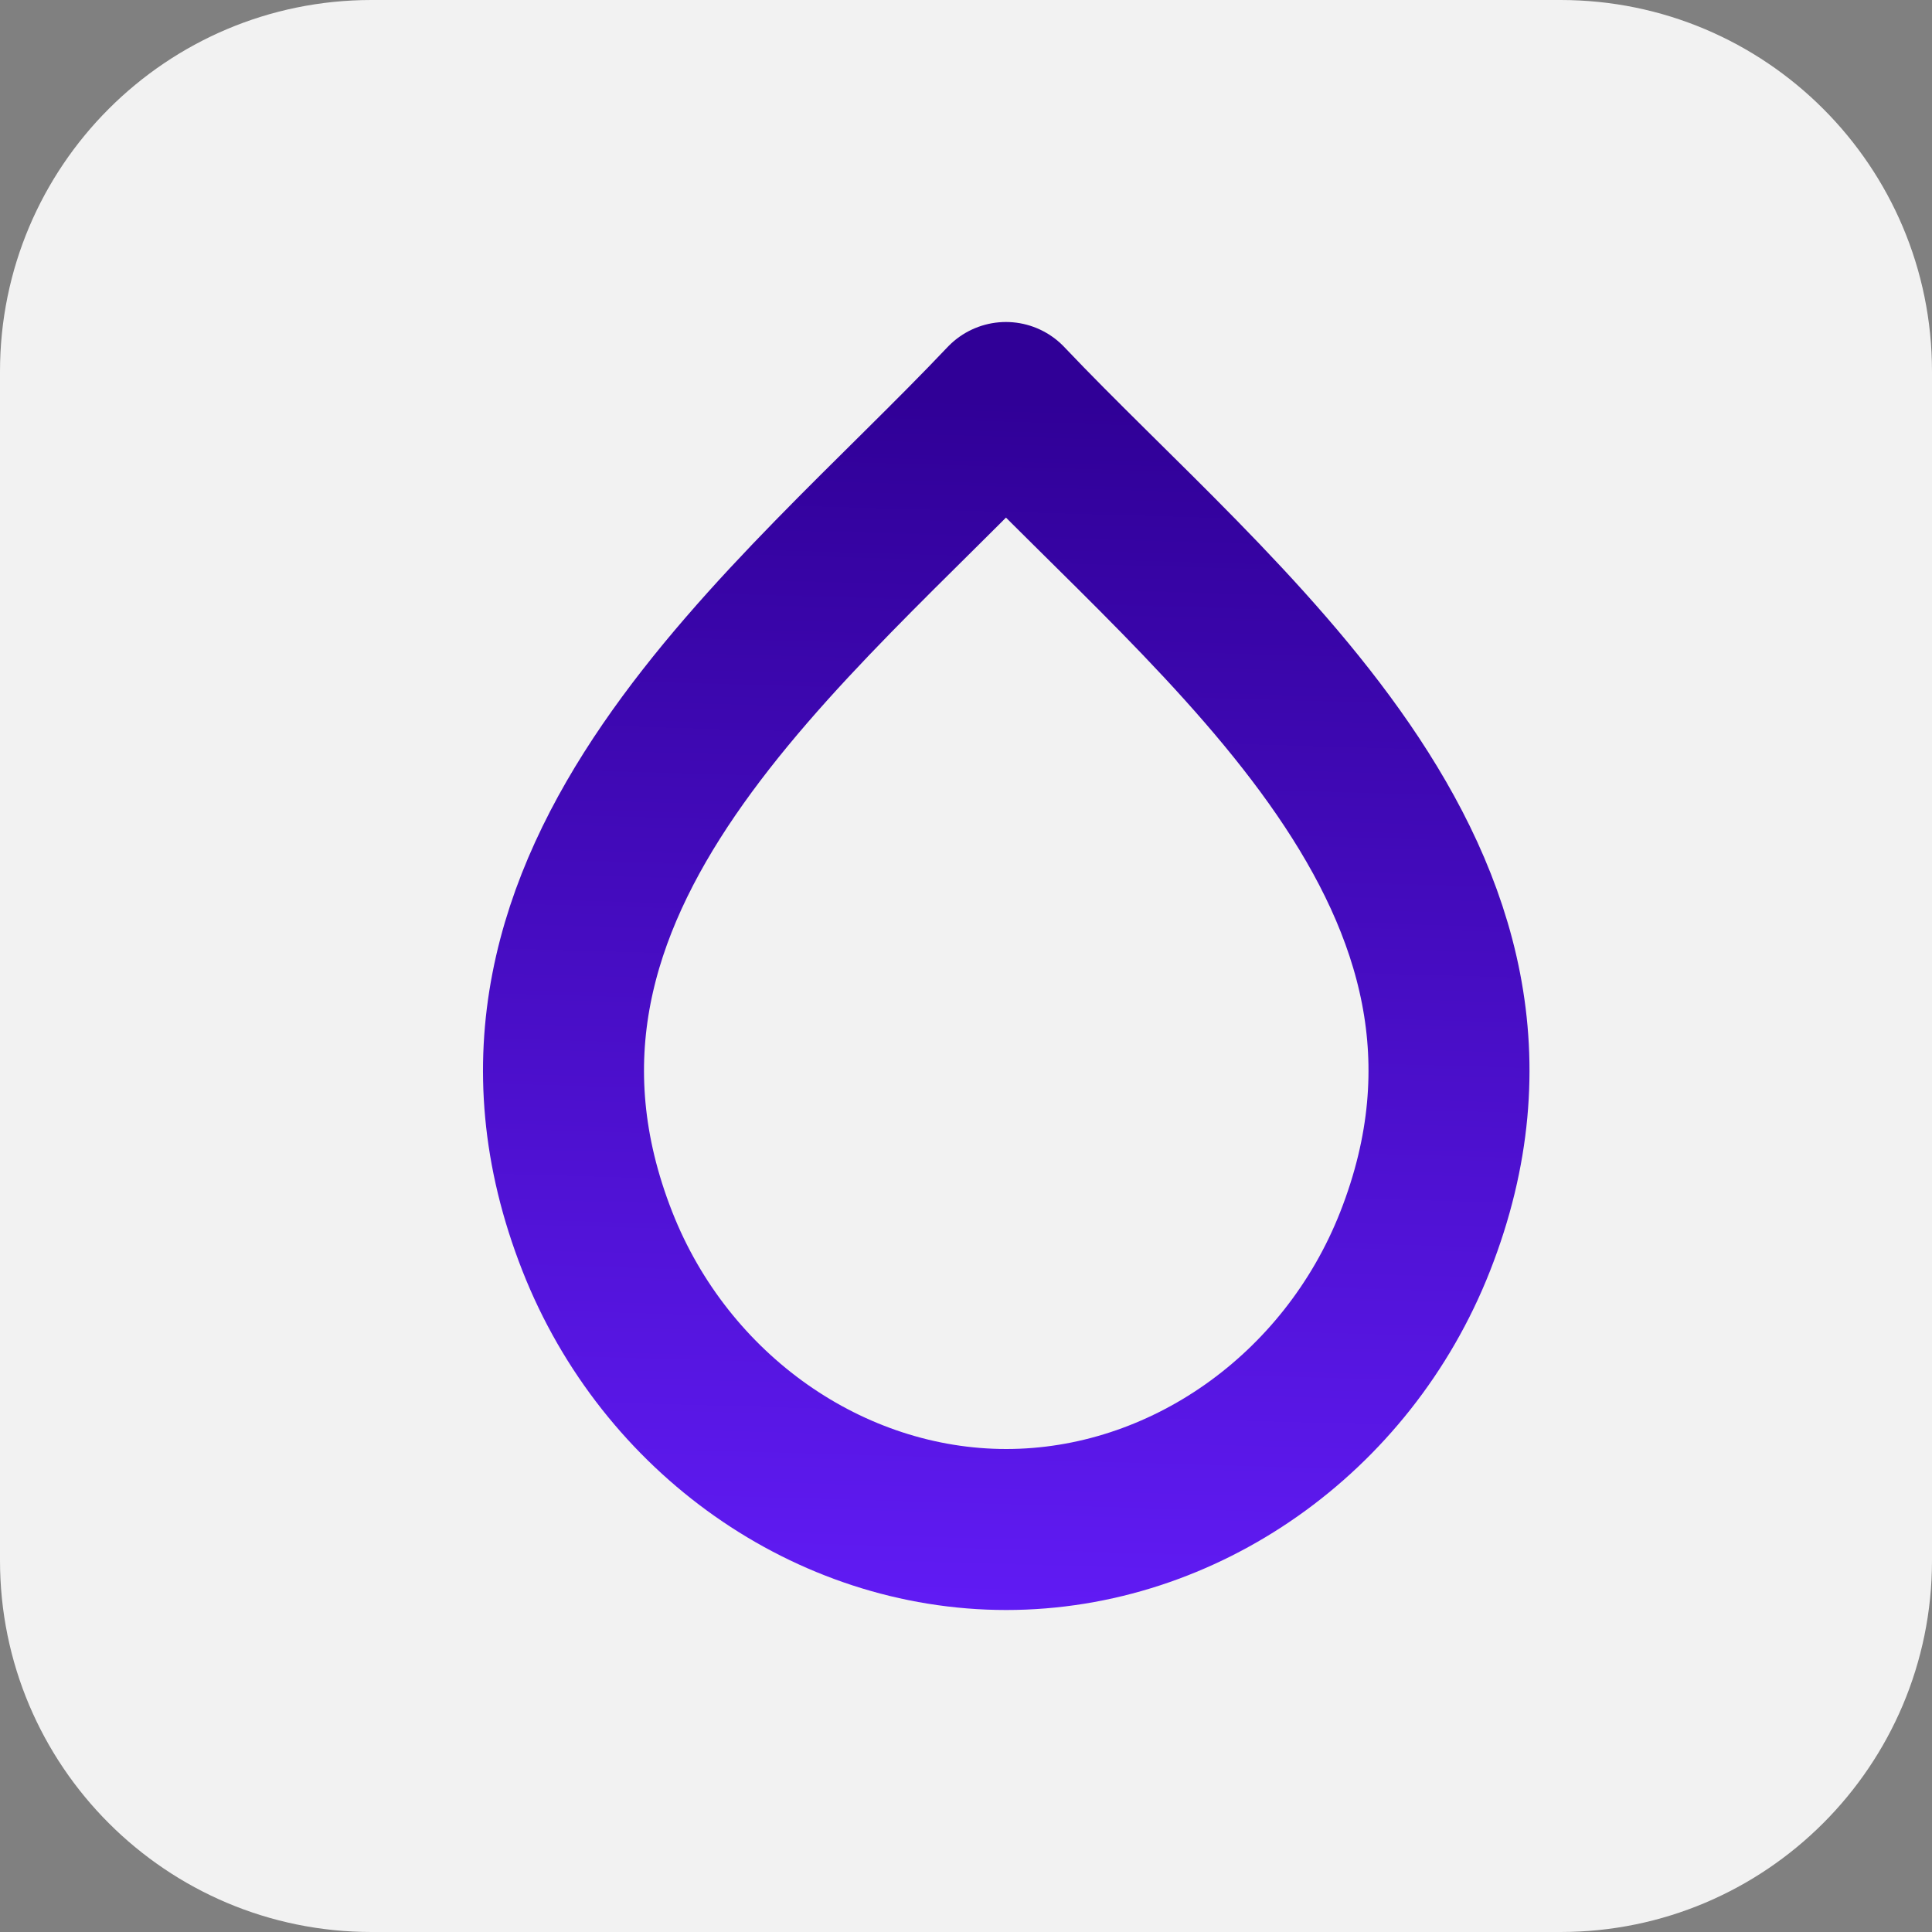
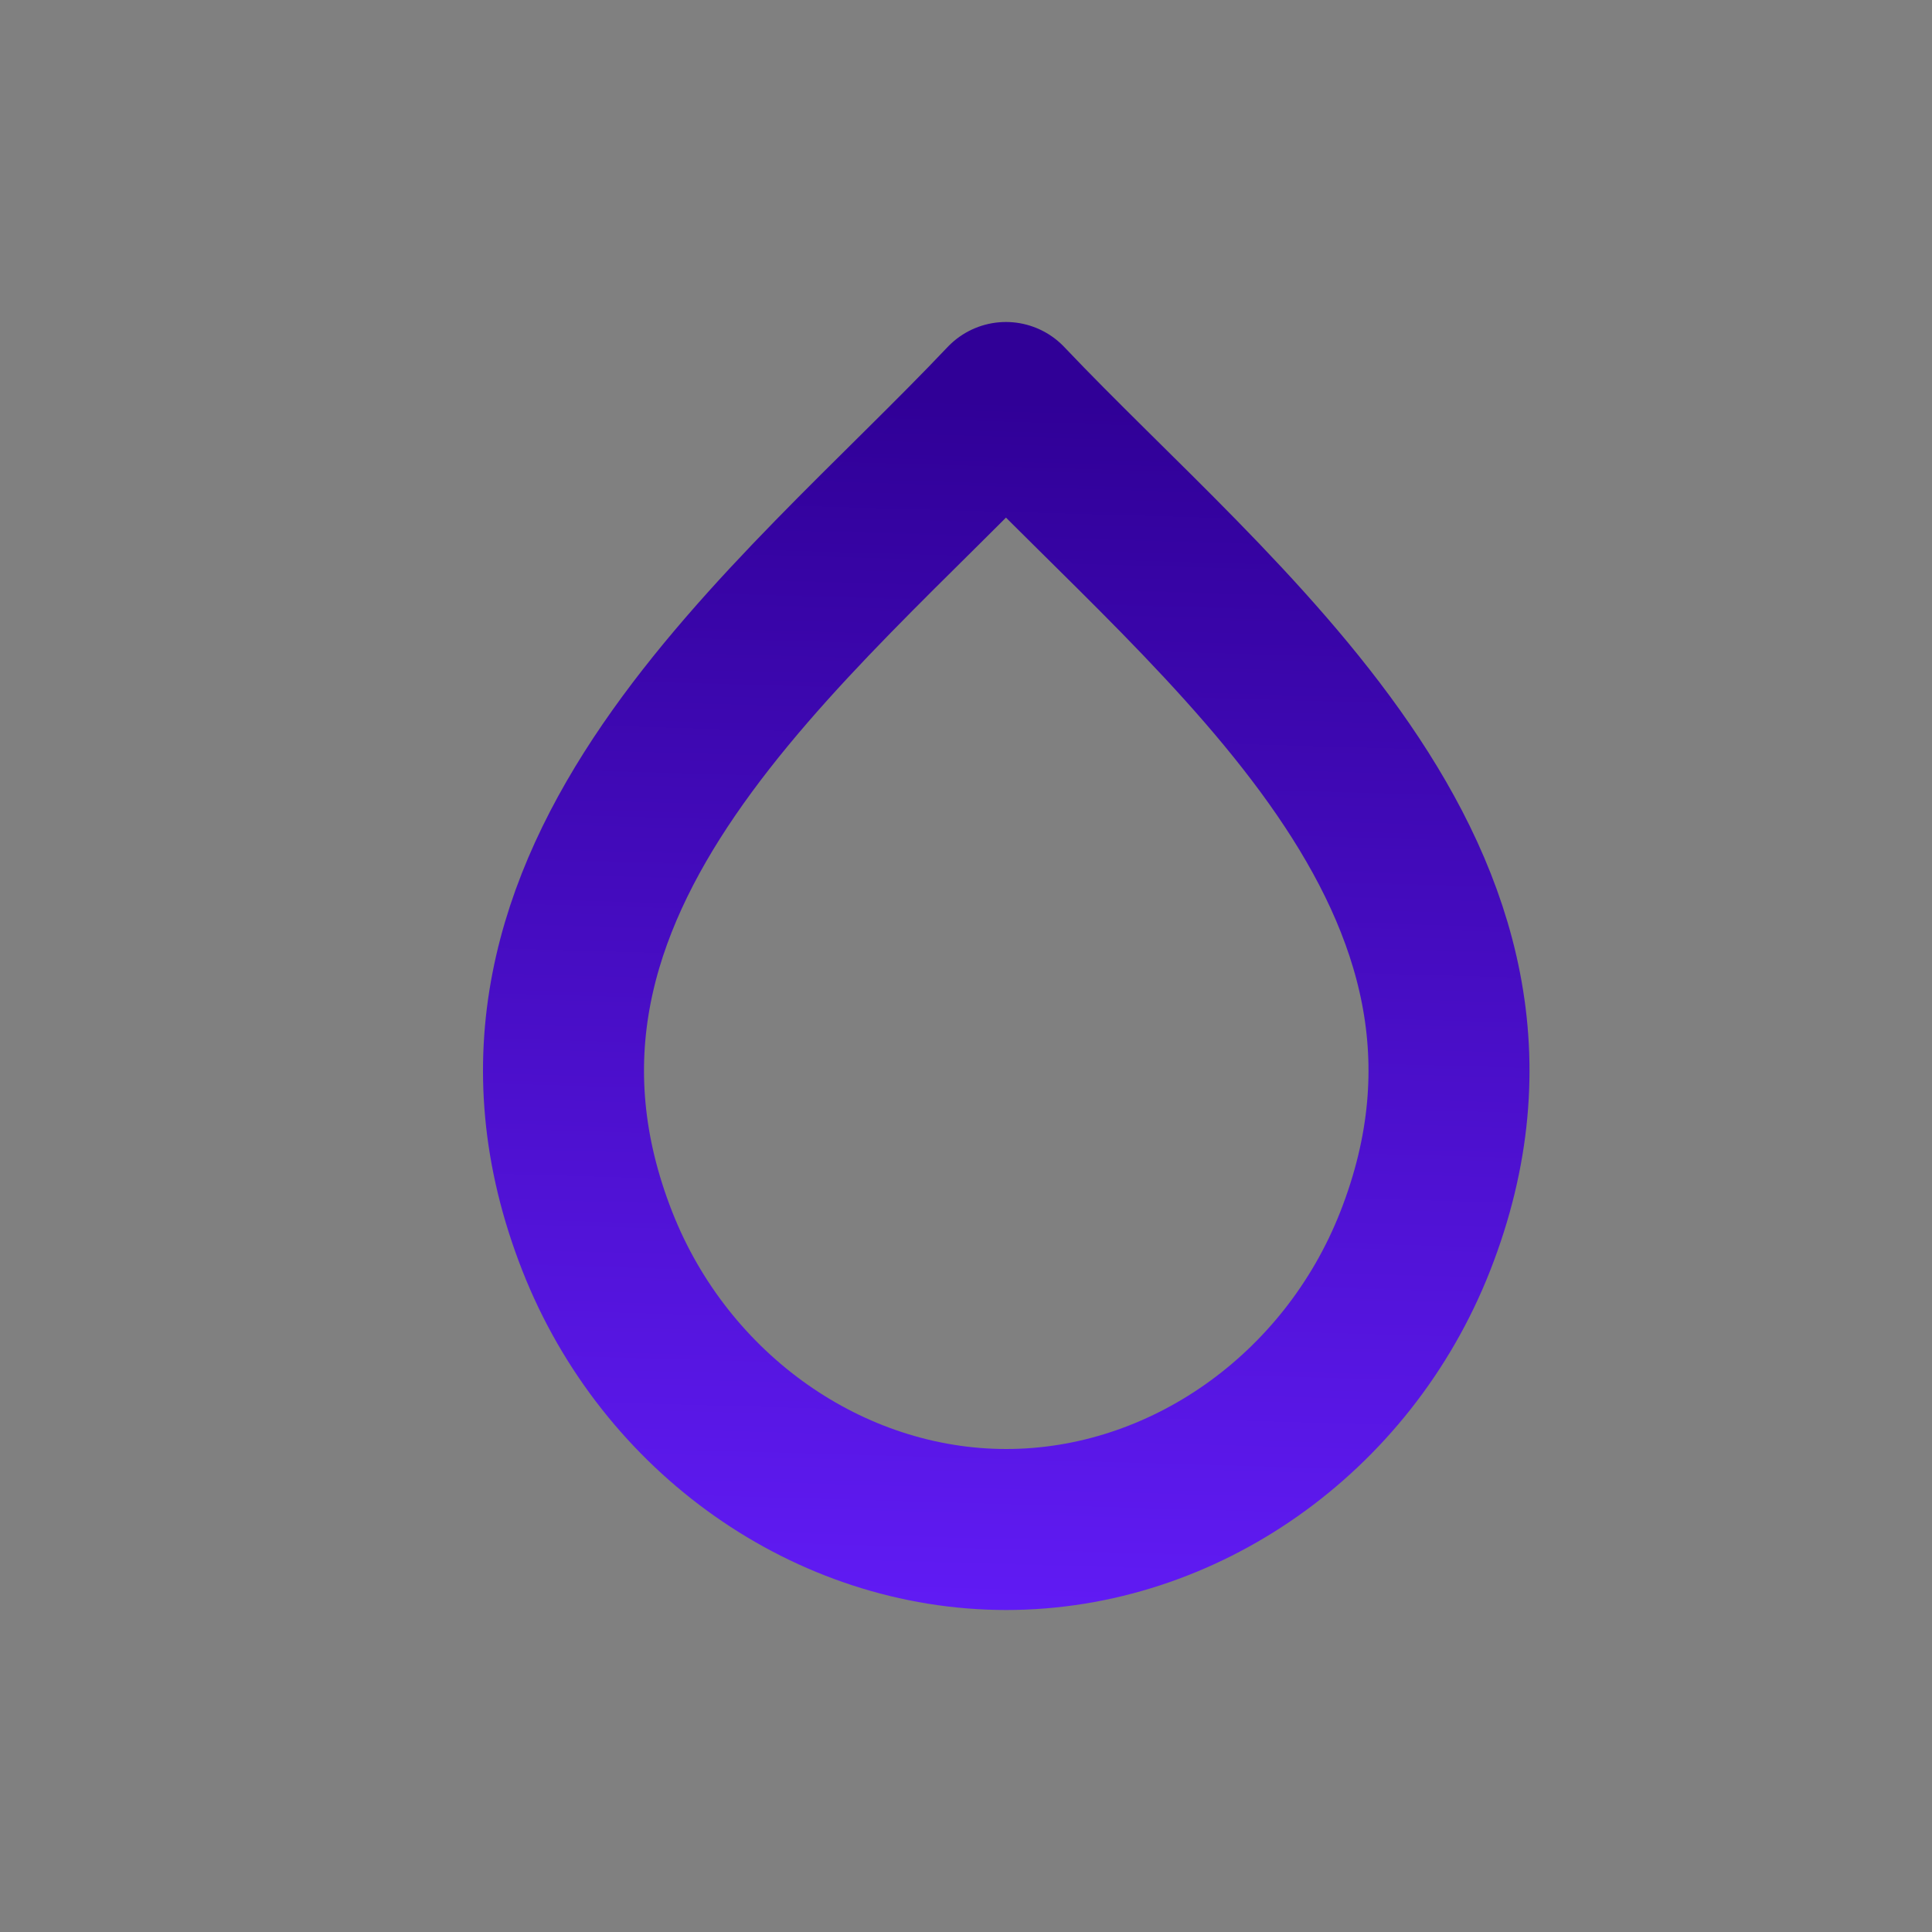
<svg xmlns="http://www.w3.org/2000/svg" width="24" height="24" viewBox="0 0 24 24" fill="none">
  <rect x="0" y="0" width="24" height="24" fill="#808080" stroke="none" />
-   <path d="M0 4.615C0 2.066 2.066 0 4.615 0H19.385C21.934 0 24 2.066 24 4.615V19.385C24 21.934 21.934 24 19.385 24H4.615C2.066 24 0 21.934 0 19.385V4.615Z" fill="#F2F2F2" />
  <path d="M12.496 5C15.122 7.769 19.349 10.913 17.58 15.42C16.735 17.571 14.694 19 12.5 19C10.306 19 8.265 17.571 7.42 15.42C5.652 10.917 9.874 7.77 12.496 5Z" stroke="url(#paint0_linear_3618_657)" stroke-width="2" stroke-linecap="round" stroke-linejoin="round" />
  <defs>
    <linearGradient id="paint0_linear_3618_657" x1="13.926" y1="5" x2="13.445" y2="21.791" gradientUnits="userSpaceOnUse">
      <stop stop-color="#300097" />
      <stop offset="1" stop-color="#661EFF" />
    </linearGradient>
  </defs>
</svg>